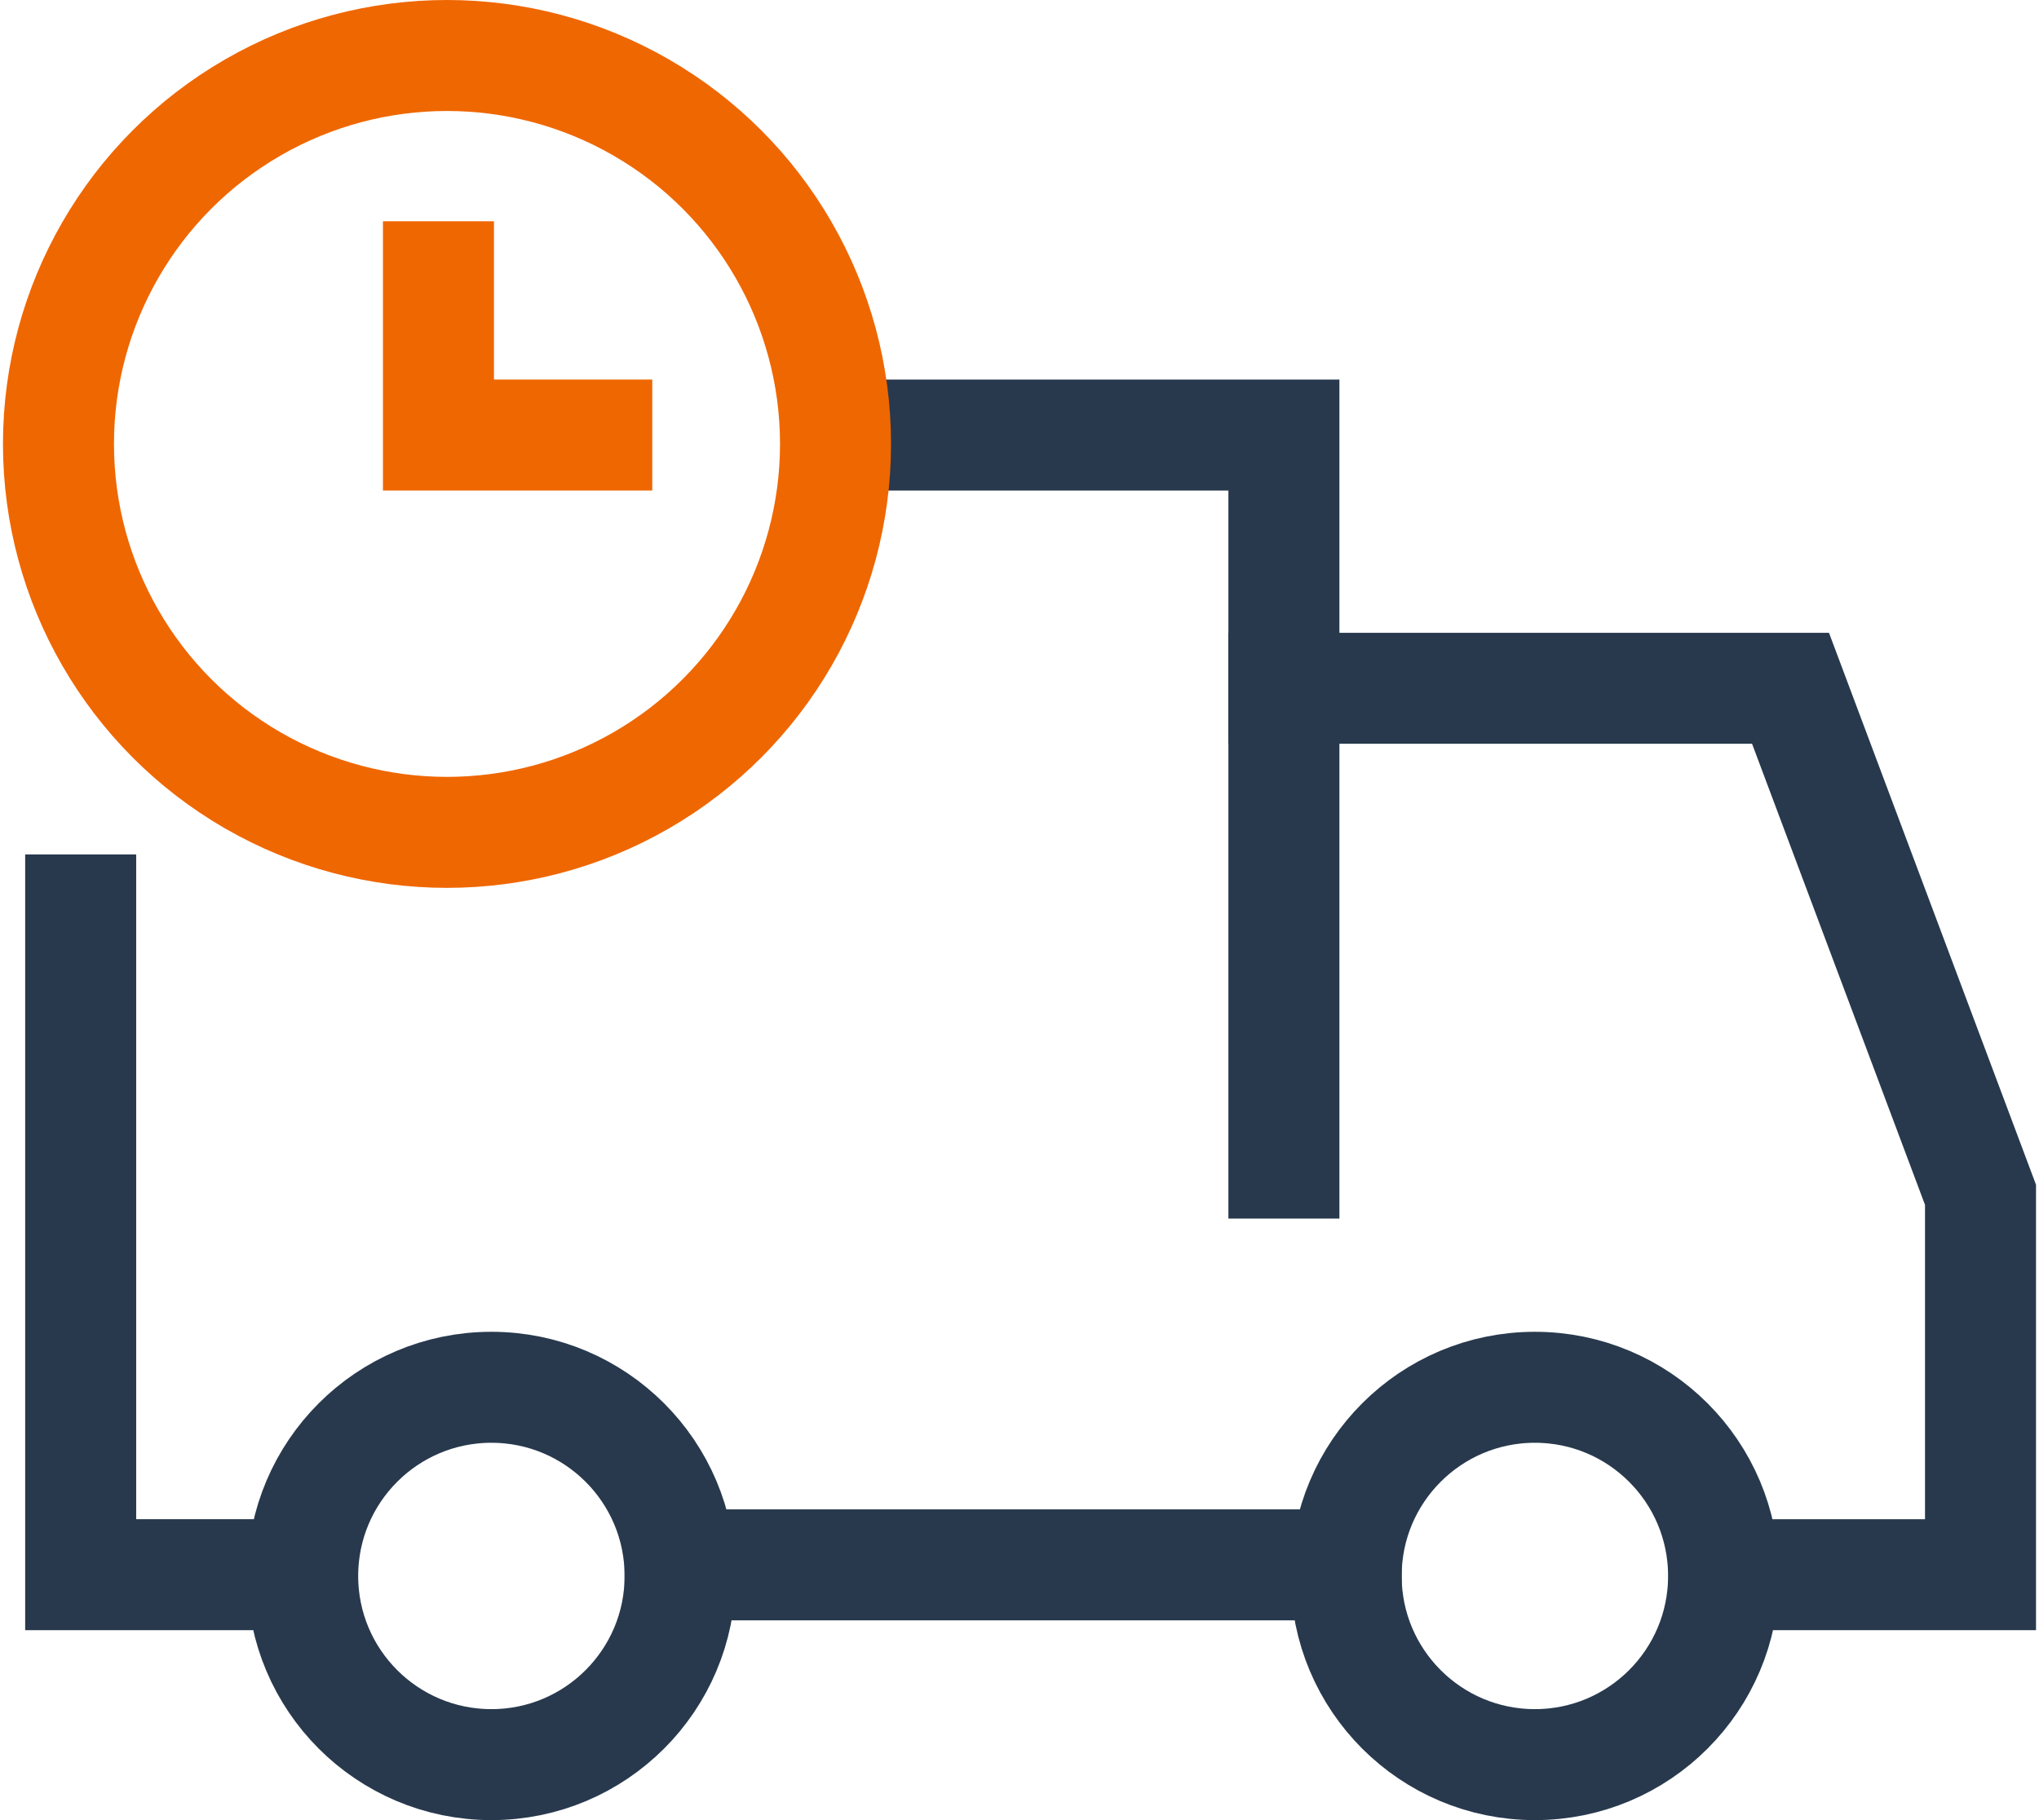
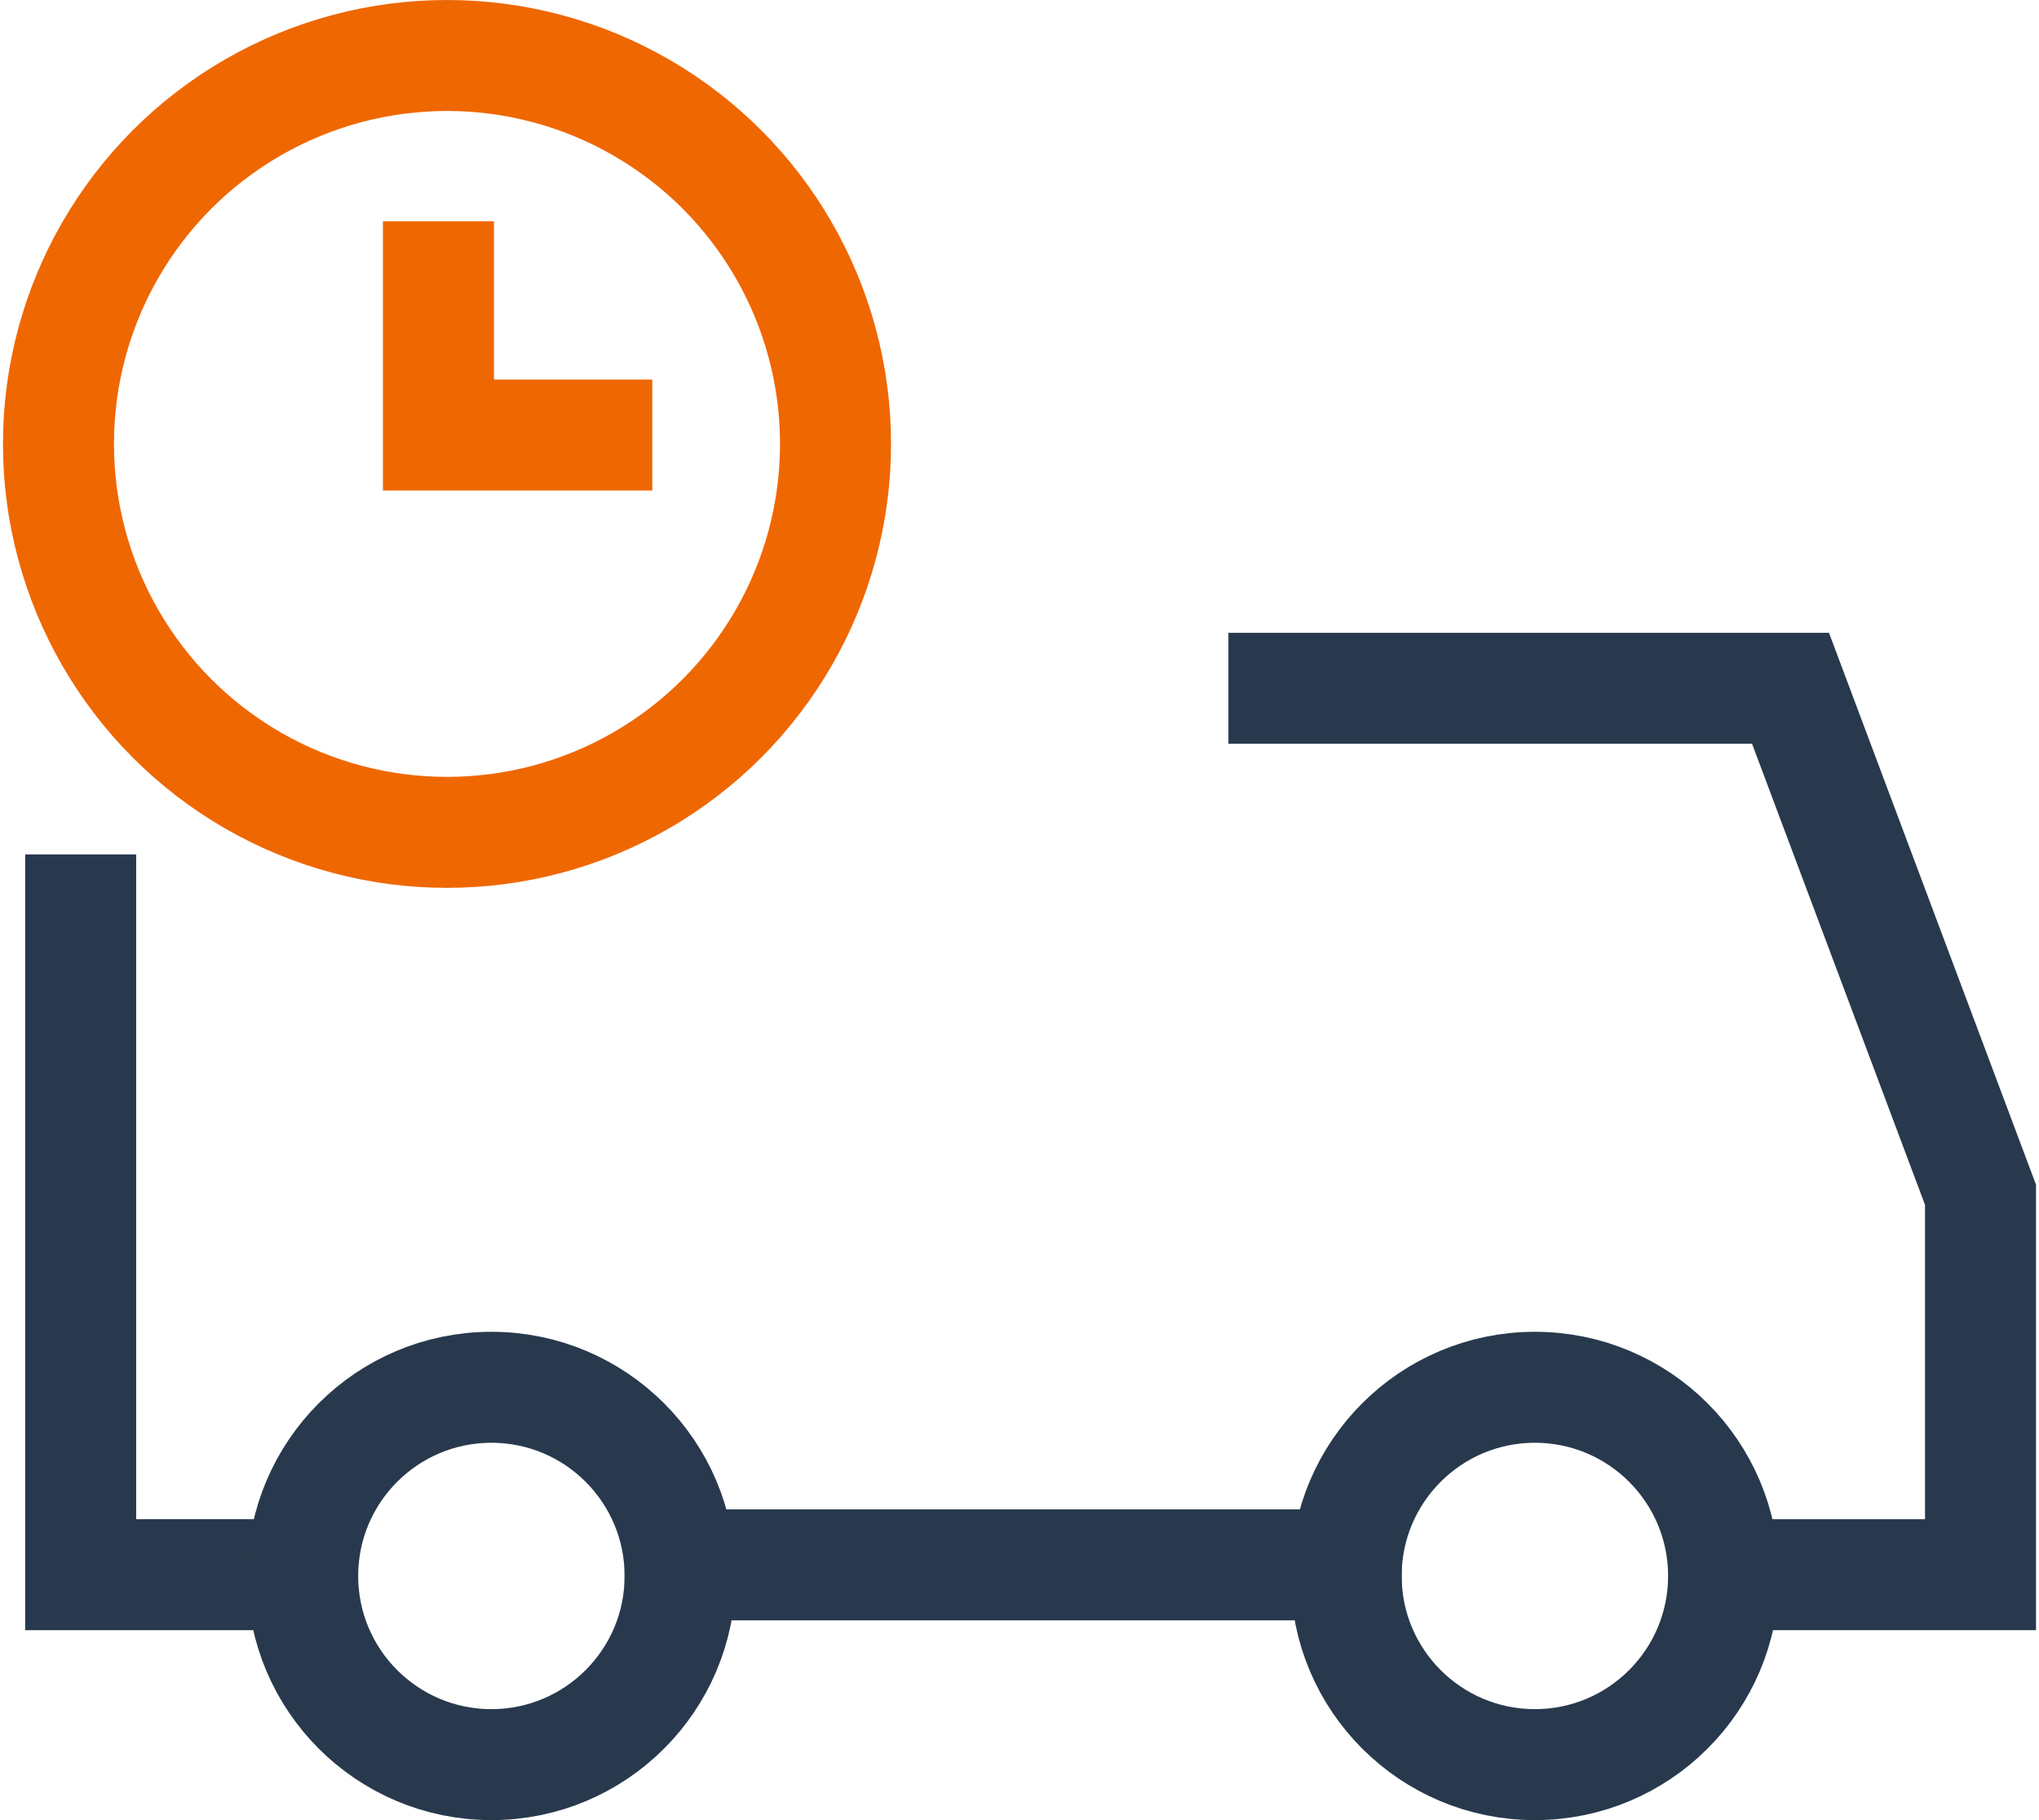
<svg xmlns="http://www.w3.org/2000/svg" width="84" height="75" viewBox="0 0 91.573 82">
  <g transform="translate(1.5 -1.512)">
    <path d="M40,24H62.819l8.557,22.819V63.934H59.824" transform="translate(16.196 8.521)" fill="none" stroke="#28394d" stroke-linecap="square" stroke-miterlimit="10" stroke-width="5" />
    <line x1="30" transform="translate(29 72.012)" fill="none" stroke="#28394d" stroke-linecap="square" stroke-miterlimit="10" stroke-width="5" />
-     <path d="M26,16H45.967V48.8" transform="translate(10.229 5.112)" fill="none" stroke="#28394d" stroke-linecap="square" stroke-miterlimit="10" stroke-width="5" />
    <path d="M11.983,60.95H2V31" transform="translate(0 11.505)" fill="none" stroke="#28394d" stroke-linecap="square" stroke-miterlimit="10" stroke-width="5" />
    <circle cx="8.5" cy="8.5" r="8.5" transform="translate(12 64.012)" fill="none" stroke="#28394d" stroke-linecap="square" stroke-miterlimit="10" stroke-width="5" />
    <circle cx="8.5" cy="8.5" r="8.5" transform="translate(59 64.012)" fill="none" stroke="#28394d" stroke-linecap="square" stroke-miterlimit="10" stroke-width="5" />
    <circle cx="17.5" cy="17.5" r="17.5" transform="translate(1 4.012)" fill="none" stroke="#ef6701" stroke-linecap="square" stroke-miterlimit="10" stroke-width="5" />
    <path d="M14,11v7.131h7.131" transform="translate(4.115 2.98)" fill="none" stroke="#ef6701" stroke-linecap="square" stroke-miterlimit="10" stroke-width="5" />
  </g>
</svg>